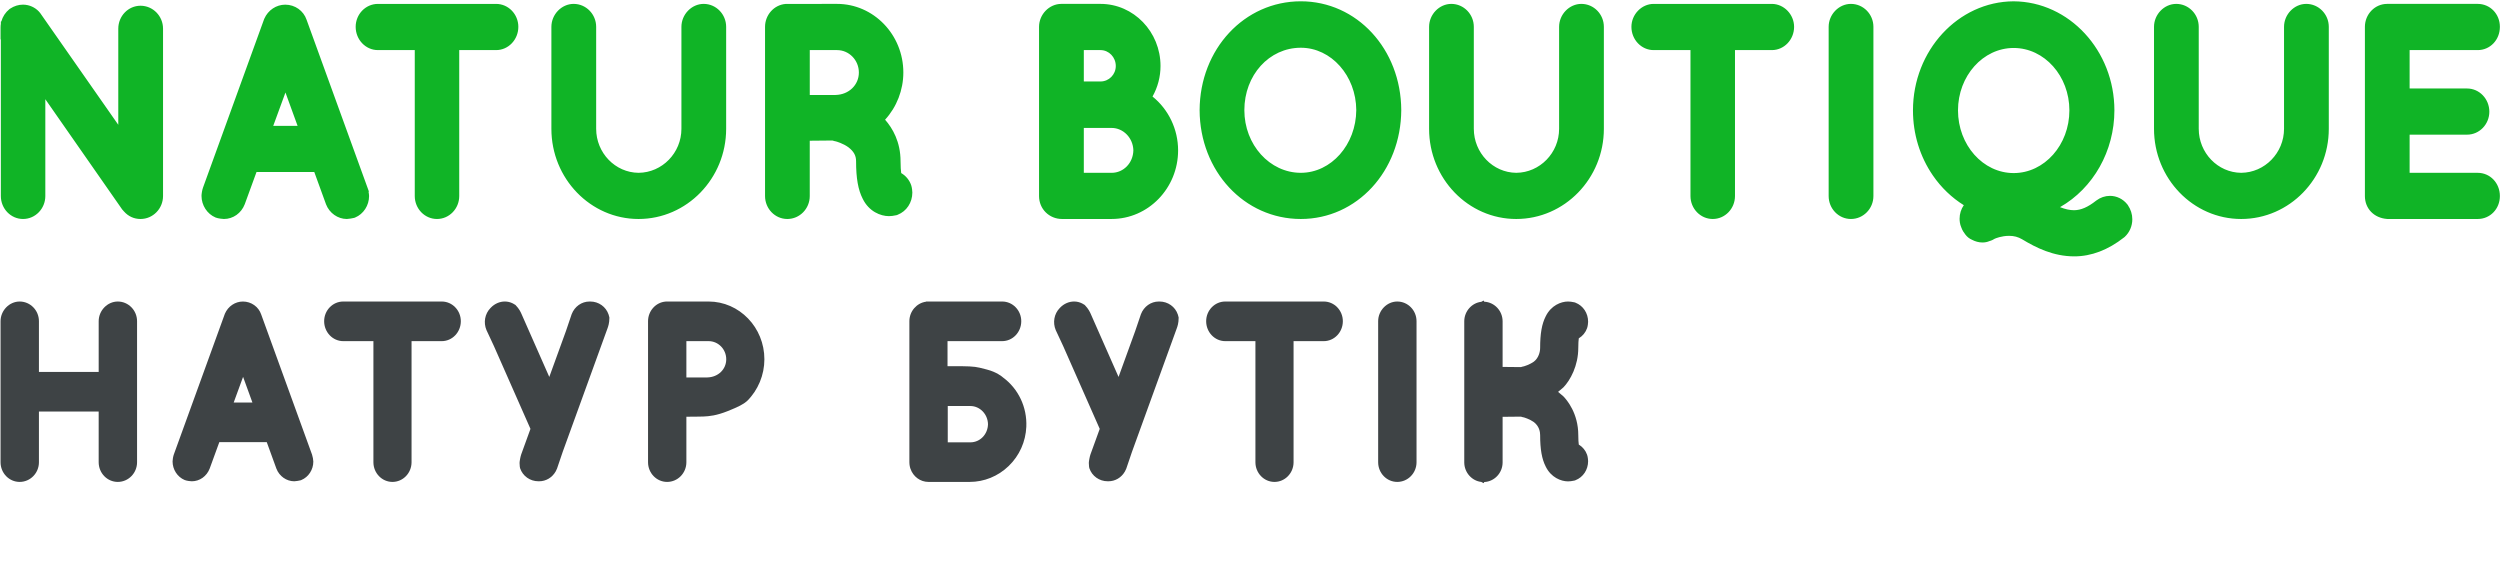
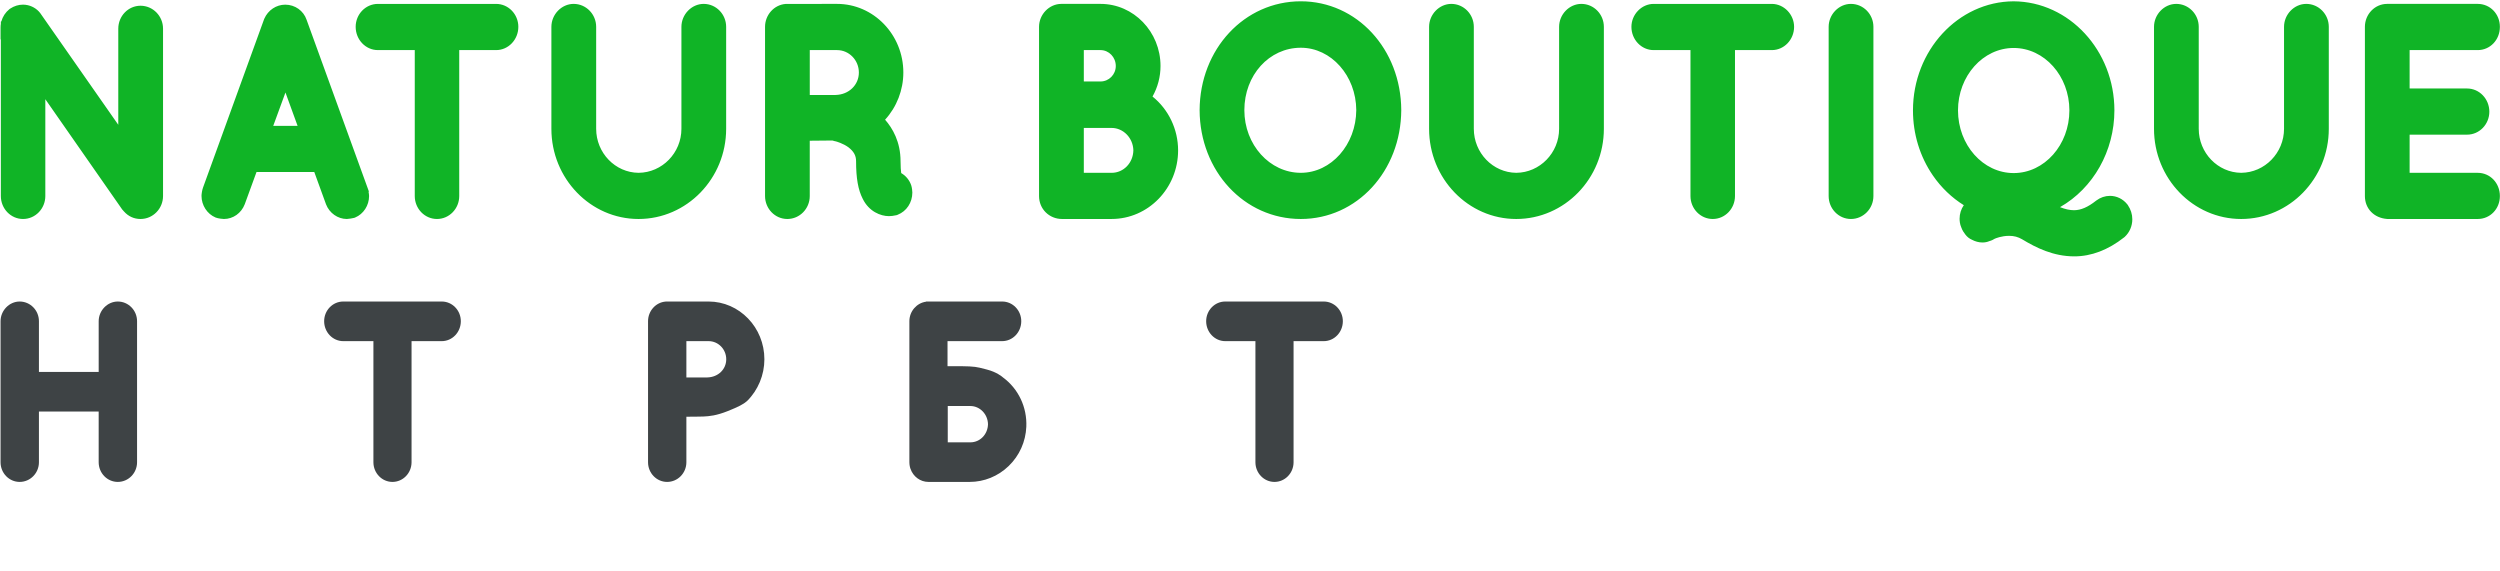
<svg xmlns="http://www.w3.org/2000/svg" width="232" height="53" viewBox="0 0 232 53" fill="none">
  <path d="M192.495 23.791C190.544 23.791 188.953 22.99 187.654 22.207C187.276 21.985 186.902 21.886 186.447 21.886C185.745 21.886 185.192 22.118 185.107 22.156C184.996 22.229 184.827 22.32 184.619 22.374C184.421 22.46 184.203 22.503 183.973 22.503C183.648 22.503 183.311 22.416 182.997 22.249C182.758 22.147 182.549 21.981 182.389 21.769L182.387 21.766C182.275 21.619 182.106 21.399 182.001 21.086C181.876 20.802 181.85 20.498 181.85 20.291C181.85 19.843 181.989 19.404 182.24 19.041C181.125 18.347 180.14 17.403 179.377 16.292C178.164 14.529 177.524 12.437 177.524 10.243C177.524 4.69 181.712 0.149 186.861 0.122C192.021 0.15 196.216 4.69 196.216 10.243C196.216 14.013 194.255 17.467 191.169 19.223C191.65 19.414 192.078 19.508 192.466 19.508C193.103 19.508 193.755 19.226 194.519 18.622L194.54 18.606C194.917 18.324 195.354 18.176 195.805 18.176C196.43 18.176 197.018 18.465 197.416 18.968L197.439 18.997L197.461 19.029C197.734 19.427 197.879 19.883 197.879 20.347C197.879 20.973 197.624 21.566 197.181 21.975L197.15 22.003L197.116 22.03C195.63 23.198 194.075 23.791 192.495 23.791ZM186.87 4.452C184.02 4.452 181.702 7.05 181.702 10.242C181.702 13.451 184.02 16.061 186.87 16.061C189.72 16.061 192.039 13.451 192.039 10.242C192.039 7.05 189.72 4.452 186.87 4.452ZM221.555 20.322L221.517 20.319C220.308 20.23 219.463 19.356 219.463 18.193V2.491C219.463 1.317 220.388 0.361 221.526 0.361H229.93C231.084 0.361 231.989 1.297 231.989 2.491C231.989 3.701 231.085 4.649 229.93 4.649H223.613V8.212H228.945C230.083 8.212 231.01 9.177 231.01 10.365C231.01 11.54 230.084 12.496 228.945 12.496H223.613V16.038H229.93C231.084 16.038 231.989 16.985 231.989 18.193C231.989 19.387 231.085 20.322 229.93 20.322H221.555ZM207.98 20.322C203.52 20.322 199.892 16.569 199.892 11.955V2.491C199.892 1.337 200.837 0.361 201.956 0.361C203.107 0.361 204.043 1.317 204.043 2.491V11.954C204.043 14.187 205.81 16.018 207.982 16.037C210.172 16.018 211.958 14.187 211.958 11.954V2.491C211.958 1.337 212.902 0.361 214.021 0.361C215.174 0.361 216.112 1.317 216.112 2.491V11.954C216.112 16.568 212.464 20.322 207.98 20.322ZM171.766 20.322C170.626 20.322 169.699 19.366 169.699 18.193V2.491C169.699 1.337 170.646 0.361 171.766 0.361C172.916 0.361 173.853 1.317 173.853 2.491V18.192C173.853 19.366 172.916 20.322 171.766 20.322ZM158.944 20.322C157.804 20.322 156.876 19.366 156.876 18.193V4.649H153.458C152.321 4.649 151.396 3.681 151.396 2.491C151.396 1.337 152.341 0.362 153.458 0.362H164.427C165.546 0.362 166.492 1.337 166.492 2.491C166.492 3.681 165.566 4.649 164.427 4.649H161.007V18.193C161.006 19.366 160.082 20.322 158.944 20.322ZM140.704 20.322C136.247 20.322 132.62 16.569 132.62 11.955V2.491C132.62 1.337 133.565 0.361 134.683 0.361C135.834 0.361 136.77 1.317 136.77 2.491V11.954C136.77 14.187 138.538 16.018 140.711 16.037C142.9 16.018 144.685 14.187 144.685 11.954V2.491C144.685 1.337 145.631 0.361 146.751 0.361C147.903 0.361 148.839 1.317 148.839 2.491V11.954C148.838 16.568 145.189 20.322 140.704 20.322ZM120.716 20.322C115.475 20.322 111.35 15.889 111.324 10.23V10.217C111.35 4.555 115.475 0.121 120.716 0.121C125.916 0.121 130.01 4.554 130.037 10.215C130.01 15.884 125.916 20.322 120.716 20.322ZM120.716 4.43C117.777 4.43 115.476 6.974 115.476 10.223C115.476 13.429 117.827 16.037 120.716 16.037C123.536 16.037 125.844 13.426 125.862 10.216C125.844 7.028 123.536 4.43 120.716 4.43ZM98.56 20.322C97.362 20.322 96.423 19.387 96.423 18.193V2.491C96.423 1.337 97.37 0.361 98.491 0.361H102.128C105.199 0.361 107.696 2.947 107.696 6.126C107.696 7.118 107.44 8.091 106.954 8.959C108.445 10.158 109.328 12.004 109.328 13.954C109.328 17.465 106.559 20.321 103.155 20.321H98.56V20.322ZM103.156 16.038C104.266 16.038 105.152 15.123 105.176 13.954C105.152 12.806 104.247 11.872 103.156 11.872H100.578V16.038H103.156ZM102.129 7.561C102.909 7.561 103.545 6.917 103.545 6.126C103.545 5.311 102.91 4.649 102.129 4.649H100.578V7.561H102.129ZM73.062 20.322C71.923 20.322 70.996 19.366 70.996 18.193V2.491C70.996 1.386 71.83 0.453 72.895 0.367L72.936 0.364L77.678 0.361C81.07 0.361 83.83 3.218 83.83 6.728C83.83 8.352 83.216 9.931 82.136 11.108C82.833 11.901 83.571 13.165 83.571 14.965C83.571 15.485 83.6 15.835 83.632 16.061C84.064 16.313 84.389 16.705 84.556 17.18C84.638 17.412 84.665 17.771 84.665 17.868C84.665 18.796 84.131 19.605 83.304 19.929L83.222 19.962L83.135 19.98C82.894 20.03 82.711 20.058 82.489 20.058C81.728 20.058 80.635 19.634 80.056 18.438C79.633 17.611 79.444 16.54 79.444 14.965C79.444 14.435 79.236 14.058 78.727 13.663C78.245 13.314 77.621 13.124 77.496 13.104L77.458 13.098L77.421 13.09C77.371 13.078 77.315 13.061 77.252 13.039L75.145 13.059V18.192C75.147 19.366 74.212 20.322 73.062 20.322ZM77.547 8.813C78.776 8.781 79.703 7.885 79.703 6.729C79.703 5.582 78.795 4.649 77.679 4.649H75.147V8.813H77.547ZM59.256 20.322C54.797 20.322 51.169 16.569 51.169 11.955V2.491C51.169 1.337 52.115 0.361 53.235 0.361C54.387 0.361 55.324 1.317 55.324 2.491V11.954C55.324 14.187 57.09 16.018 59.26 16.037C61.45 16.018 63.236 14.187 63.236 11.954V2.491C63.236 1.337 64.182 0.361 65.302 0.361C66.451 0.361 67.387 1.317 67.387 2.491V11.954C67.386 16.568 63.739 20.322 59.256 20.322ZM40.551 20.322C39.414 20.322 38.49 19.366 38.49 18.193V4.649H35.07C33.932 4.649 33.006 3.681 33.006 2.491C33.006 1.317 33.932 0.362 35.07 0.362H46.039C47.176 0.362 48.102 1.317 48.102 2.491C48.102 3.681 47.176 4.649 46.039 4.649H42.617V18.193C42.617 19.366 41.69 20.322 40.551 20.322ZM32.189 20.322C31.347 20.322 30.57 19.774 30.255 18.959L29.166 15.964H23.804L22.714 18.95C22.393 19.784 21.634 20.322 20.778 20.322C20.676 20.322 20.256 20.282 20.022 20.191L20.005 20.184C19.223 19.857 18.7 19.05 18.7 18.174C18.7 17.996 18.758 17.635 18.837 17.417L24.511 1.772L24.525 1.74C24.871 0.946 25.635 0.433 26.472 0.433C27.375 0.433 28.17 0.997 28.452 1.837L34.238 17.782L34.201 17.789C34.23 17.94 34.25 18.094 34.25 18.193C34.25 19.064 33.731 19.864 32.959 20.184L32.91 20.204L32.86 20.219C32.761 20.249 32.342 20.322 32.189 20.322ZM27.616 11.679L26.49 8.584L25.357 11.679H27.616ZM13.041 20.322C12.441 20.322 11.912 20.081 11.508 19.626C11.369 19.493 11.272 19.35 11.223 19.271L4.206 9.207V18.193C4.206 19.366 3.279 20.322 2.138 20.322C1.002 20.322 0.079 19.366 0.079 18.193V3.656H0.051V2.552C0.051 2.437 0.06 2.322 0.079 2.209V2.004L0.127 1.983C0.248 1.543 0.506 1.148 0.867 0.856L0.906 0.825L0.948 0.798C1.31 0.558 1.72 0.431 2.133 0.431C2.285 0.431 2.436 0.448 2.583 0.482L2.596 0.485C3.12 0.612 3.56 0.925 3.839 1.367L10.977 11.581V2.661C10.977 1.487 11.902 0.532 13.041 0.532C14.193 0.532 15.13 1.487 15.13 2.661V18.193C15.129 19.366 14.192 20.322 13.041 20.322Z" fill="#10B426" />
  <path d="M10.93 44.722C9.952 44.722 9.157 43.903 9.157 42.896V38.189H3.613V42.896C3.613 43.903 2.81 44.722 1.824 44.722C0.846 44.722 0.051 43.903 0.051 42.896V29.807C0.051 28.818 0.863 27.981 1.824 27.981C2.81 27.981 3.613 28.8 3.613 29.807V34.514H9.158V29.807C9.158 28.818 9.969 27.981 10.93 27.981C11.916 27.981 12.719 28.8 12.719 29.807V42.896C12.719 43.903 11.916 44.722 10.93 44.722Z" fill="#3E4345" />
  <path d="M36.42 44.722C35.446 44.722 34.653 43.903 34.653 42.896V31.658H31.852C30.876 31.658 30.081 30.828 30.081 29.808C30.081 28.801 30.876 27.981 31.852 27.981H40.995C41.971 27.981 42.765 28.801 42.765 29.808C42.765 30.828 41.971 31.658 40.995 31.658H38.192V42.896C38.191 43.903 37.397 44.722 36.42 44.722Z" fill="#3E4345" />
-   <path d="M27.309 44.663C26.587 44.663 25.92 44.193 25.651 43.494L24.755 41.03H20.353L19.459 43.481C19.182 44.2 18.53 44.663 17.797 44.663C17.698 44.663 17.348 44.628 17.149 44.55L17.134 44.544C16.463 44.264 16.015 43.572 16.015 42.822C16.015 42.669 16.065 42.359 16.132 42.173L20.863 29.13L20.875 29.102C21.171 28.422 21.825 27.982 22.543 27.982C23.317 27.982 23.998 28.466 24.24 29.186L28.957 42.186C29.018 42.357 29.076 42.678 29.076 42.837C29.076 43.584 28.631 44.27 27.969 44.544L27.926 44.562L27.881 44.575C27.795 44.601 27.443 44.663 27.309 44.663ZM23.425 37.356L22.558 34.972L21.686 37.356H23.425Z" fill="#3E4345" />
  <path d="M61.909 44.722C60.932 44.722 60.138 43.903 60.138 42.896V29.807C60.138 28.86 60.853 28.059 61.766 27.986L61.802 27.983L65.757 27.981C68.613 27.981 70.935 30.385 70.935 33.34C70.935 34.793 70.351 36.203 69.333 37.209L69.327 37.216L69.32 37.222C68.987 37.514 68.536 37.748 67.534 38.149C66.478 38.571 65.812 38.63 65.27 38.653C64.936 38.667 64.149 38.67 63.696 38.672V42.897C63.696 43.903 62.894 44.722 61.909 44.722ZM65.647 35.026C66.644 34.999 67.395 34.275 67.395 33.34C67.395 32.412 66.66 31.657 65.757 31.657H63.696V35.026H65.647Z" fill="#3E4345" />
  <path d="M86.221 44.722C86.21 44.722 86.199 44.722 86.188 44.721C86.179 44.722 86.169 44.722 86.158 44.722C85.405 44.722 84.734 44.227 84.488 43.489L84.486 43.483C84.48 43.469 84.475 43.456 84.471 43.442C84.465 43.422 84.46 43.401 84.455 43.381L84.451 43.364L84.446 43.345C84.439 43.319 84.432 43.291 84.427 43.264C84.424 43.249 84.421 43.233 84.419 43.217L84.416 43.197C84.41 43.163 84.404 43.125 84.4 43.083C84.394 43.021 84.39 42.958 84.39 42.896V29.807C84.39 28.891 85.068 28.116 85.935 27.998L85.942 27.983L86.13 27.981H93.003C93.979 27.981 94.773 28.8 94.773 29.807C94.773 30.828 93.979 31.657 93.003 31.657H87.93V33.982H89.196C90.453 34 90.635 34.047 91.401 34.246L91.593 34.296C92.479 34.525 92.981 34.94 93.076 35.025C94.511 36.082 95.32 37.793 95.242 39.604C95.182 40.992 94.602 42.284 93.608 43.244C92.621 44.197 91.333 44.722 89.98 44.722H86.221V44.722ZM90.052 41.049C90.949 41.049 91.666 40.309 91.686 39.363C91.665 38.434 90.934 37.679 90.052 37.679H87.952V41.049H90.052V41.049Z" fill="#3E4345" />
  <path d="M118.271 44.722C117.296 44.722 116.503 43.903 116.503 42.896V31.658H113.702C112.726 31.658 111.932 30.828 111.932 29.808C111.932 28.801 112.726 27.981 113.702 27.981H122.846C123.822 27.981 124.616 28.801 124.616 29.808C124.616 30.828 123.822 31.658 122.846 31.658H120.043V42.896C120.043 43.903 119.248 44.722 118.271 44.722Z" fill="#3E4345" />
-   <path d="M129.665 44.722C128.688 44.722 127.893 43.903 127.893 42.896V29.807C127.893 28.818 128.704 27.981 129.665 27.981C130.652 27.981 131.454 28.8 131.454 29.807V42.896C131.454 43.903 130.652 44.722 129.665 44.722Z" fill="#3E4345" />
-   <path d="M137.464 44.723C136.588 44.625 135.901 43.857 135.884 42.943C135.883 42.931 135.883 42.921 135.883 42.911V29.822C135.883 29.809 135.883 29.799 135.884 29.788C135.898 28.877 136.586 28.106 137.464 28.008L137.683 27.891L137.738 27.998C138.685 28.043 139.442 28.844 139.442 29.822V34.05L141.14 34.067C141.191 34.049 141.237 34.036 141.278 34.026L141.31 34.018L141.342 34.013C141.441 33.997 141.959 33.837 142.349 33.555C142.773 33.224 142.925 32.679 142.925 32.278C142.925 30.957 143.084 30.057 143.44 29.36C143.933 28.342 144.865 27.981 145.513 27.981C145.702 27.981 145.862 28.007 146.061 28.048L146.137 28.064L146.21 28.092C146.919 28.37 147.377 29.063 147.377 29.858C147.377 29.954 147.35 30.26 147.283 30.449C147.143 30.848 146.871 31.18 146.512 31.397C146.487 31.583 146.465 31.866 146.465 32.278C146.465 33.94 145.72 35.294 145.083 35.949L145.074 35.957L145.065 35.965C145.054 35.976 144.849 36.155 144.589 36.366C144.849 36.577 145.054 36.755 145.065 36.766L145.074 36.774L145.083 36.783C145.407 37.115 146.465 38.359 146.465 40.375C146.465 40.787 146.487 41.07 146.512 41.257C146.871 41.474 147.143 41.804 147.283 42.204C147.35 42.394 147.377 42.699 147.377 42.795C147.377 43.59 146.919 44.283 146.21 44.561L146.137 44.59L146.061 44.605C145.862 44.647 145.702 44.672 145.513 44.672C144.865 44.672 143.933 44.31 143.44 43.293C143.084 42.596 142.925 41.695 142.925 40.374C142.925 40.093 142.85 39.565 142.349 39.175C141.959 38.894 141.441 38.734 141.344 38.718L141.31 38.713L141.278 38.705C141.237 38.696 141.191 38.682 141.14 38.664L139.442 38.681V42.909C139.442 43.888 138.685 44.688 137.739 44.733L137.683 44.84L137.464 44.723Z" fill="#3E4345" />
-   <path d="M50.032 44.662C50.022 44.662 50.01 44.662 49.996 44.661C49.986 44.662 49.975 44.662 49.965 44.662C49.189 44.662 48.507 44.177 48.266 43.454L48.262 43.443L48.26 43.431C48.255 43.413 48.215 43.246 48.215 42.958C48.215 42.802 48.302 42.353 48.367 42.171L49.227 39.8L45.84 32.124L45.148 30.64L45.145 30.634C44.849 29.928 44.993 29.126 45.512 28.59C45.519 28.584 45.528 28.575 45.537 28.566C45.545 28.557 45.552 28.549 45.559 28.542C45.905 28.185 46.375 27.98 46.847 27.98C47.108 27.98 47.357 28.04 47.589 28.156L47.596 28.16L47.828 28.296L47.857 28.325C48.187 28.666 48.32 28.965 48.391 29.126L50.974 34.98L52.521 30.718L53.048 29.164L53.05 29.158C53.325 28.443 53.977 27.981 54.711 27.981C54.72 27.981 54.731 27.981 54.746 27.982C54.756 27.982 54.767 27.981 54.778 27.981C55.553 27.981 56.236 28.466 56.477 29.189L56.48 29.198L56.551 29.462V29.504C56.551 29.985 56.44 30.294 56.381 30.459L52.222 41.925L51.694 43.479L51.692 43.485C51.658 43.576 51.615 43.665 51.566 43.751C51.239 44.322 50.666 44.662 50.032 44.662Z" fill="#3E4345" />
-   <path d="M102.859 44.662C102.85 44.662 102.838 44.662 102.824 44.661C102.814 44.662 102.803 44.662 102.793 44.662C102.017 44.662 101.334 44.177 101.094 43.454L101.09 43.443L101.087 43.431C101.083 43.413 101.043 43.246 101.043 42.958C101.043 42.802 101.129 42.353 101.194 42.171L102.055 39.8L98.667 32.124L97.975 30.64L97.972 30.634C97.677 29.928 97.821 29.126 98.34 28.59C98.347 28.583 98.355 28.575 98.365 28.566C98.372 28.557 98.379 28.549 98.387 28.542C98.733 28.185 99.202 27.98 99.675 27.98C99.935 27.98 100.185 28.04 100.416 28.156L100.424 28.16L100.655 28.296L100.684 28.325C101.014 28.666 101.147 28.965 101.219 29.126L103.802 34.98L105.348 30.718L105.876 29.164L105.878 29.158C106.153 28.443 106.804 27.981 107.538 27.981C107.548 27.981 107.559 27.981 107.573 27.982C107.584 27.982 107.594 27.981 107.605 27.981C108.381 27.981 109.064 28.466 109.304 29.189L109.308 29.198L109.378 29.462V29.504C109.378 29.985 109.268 30.294 109.208 30.459L105.05 41.925L104.522 43.479L104.52 43.485C104.485 43.576 104.443 43.665 104.393 43.752C104.066 44.322 103.494 44.662 102.859 44.662Z" fill="#3E4345" />
</svg>